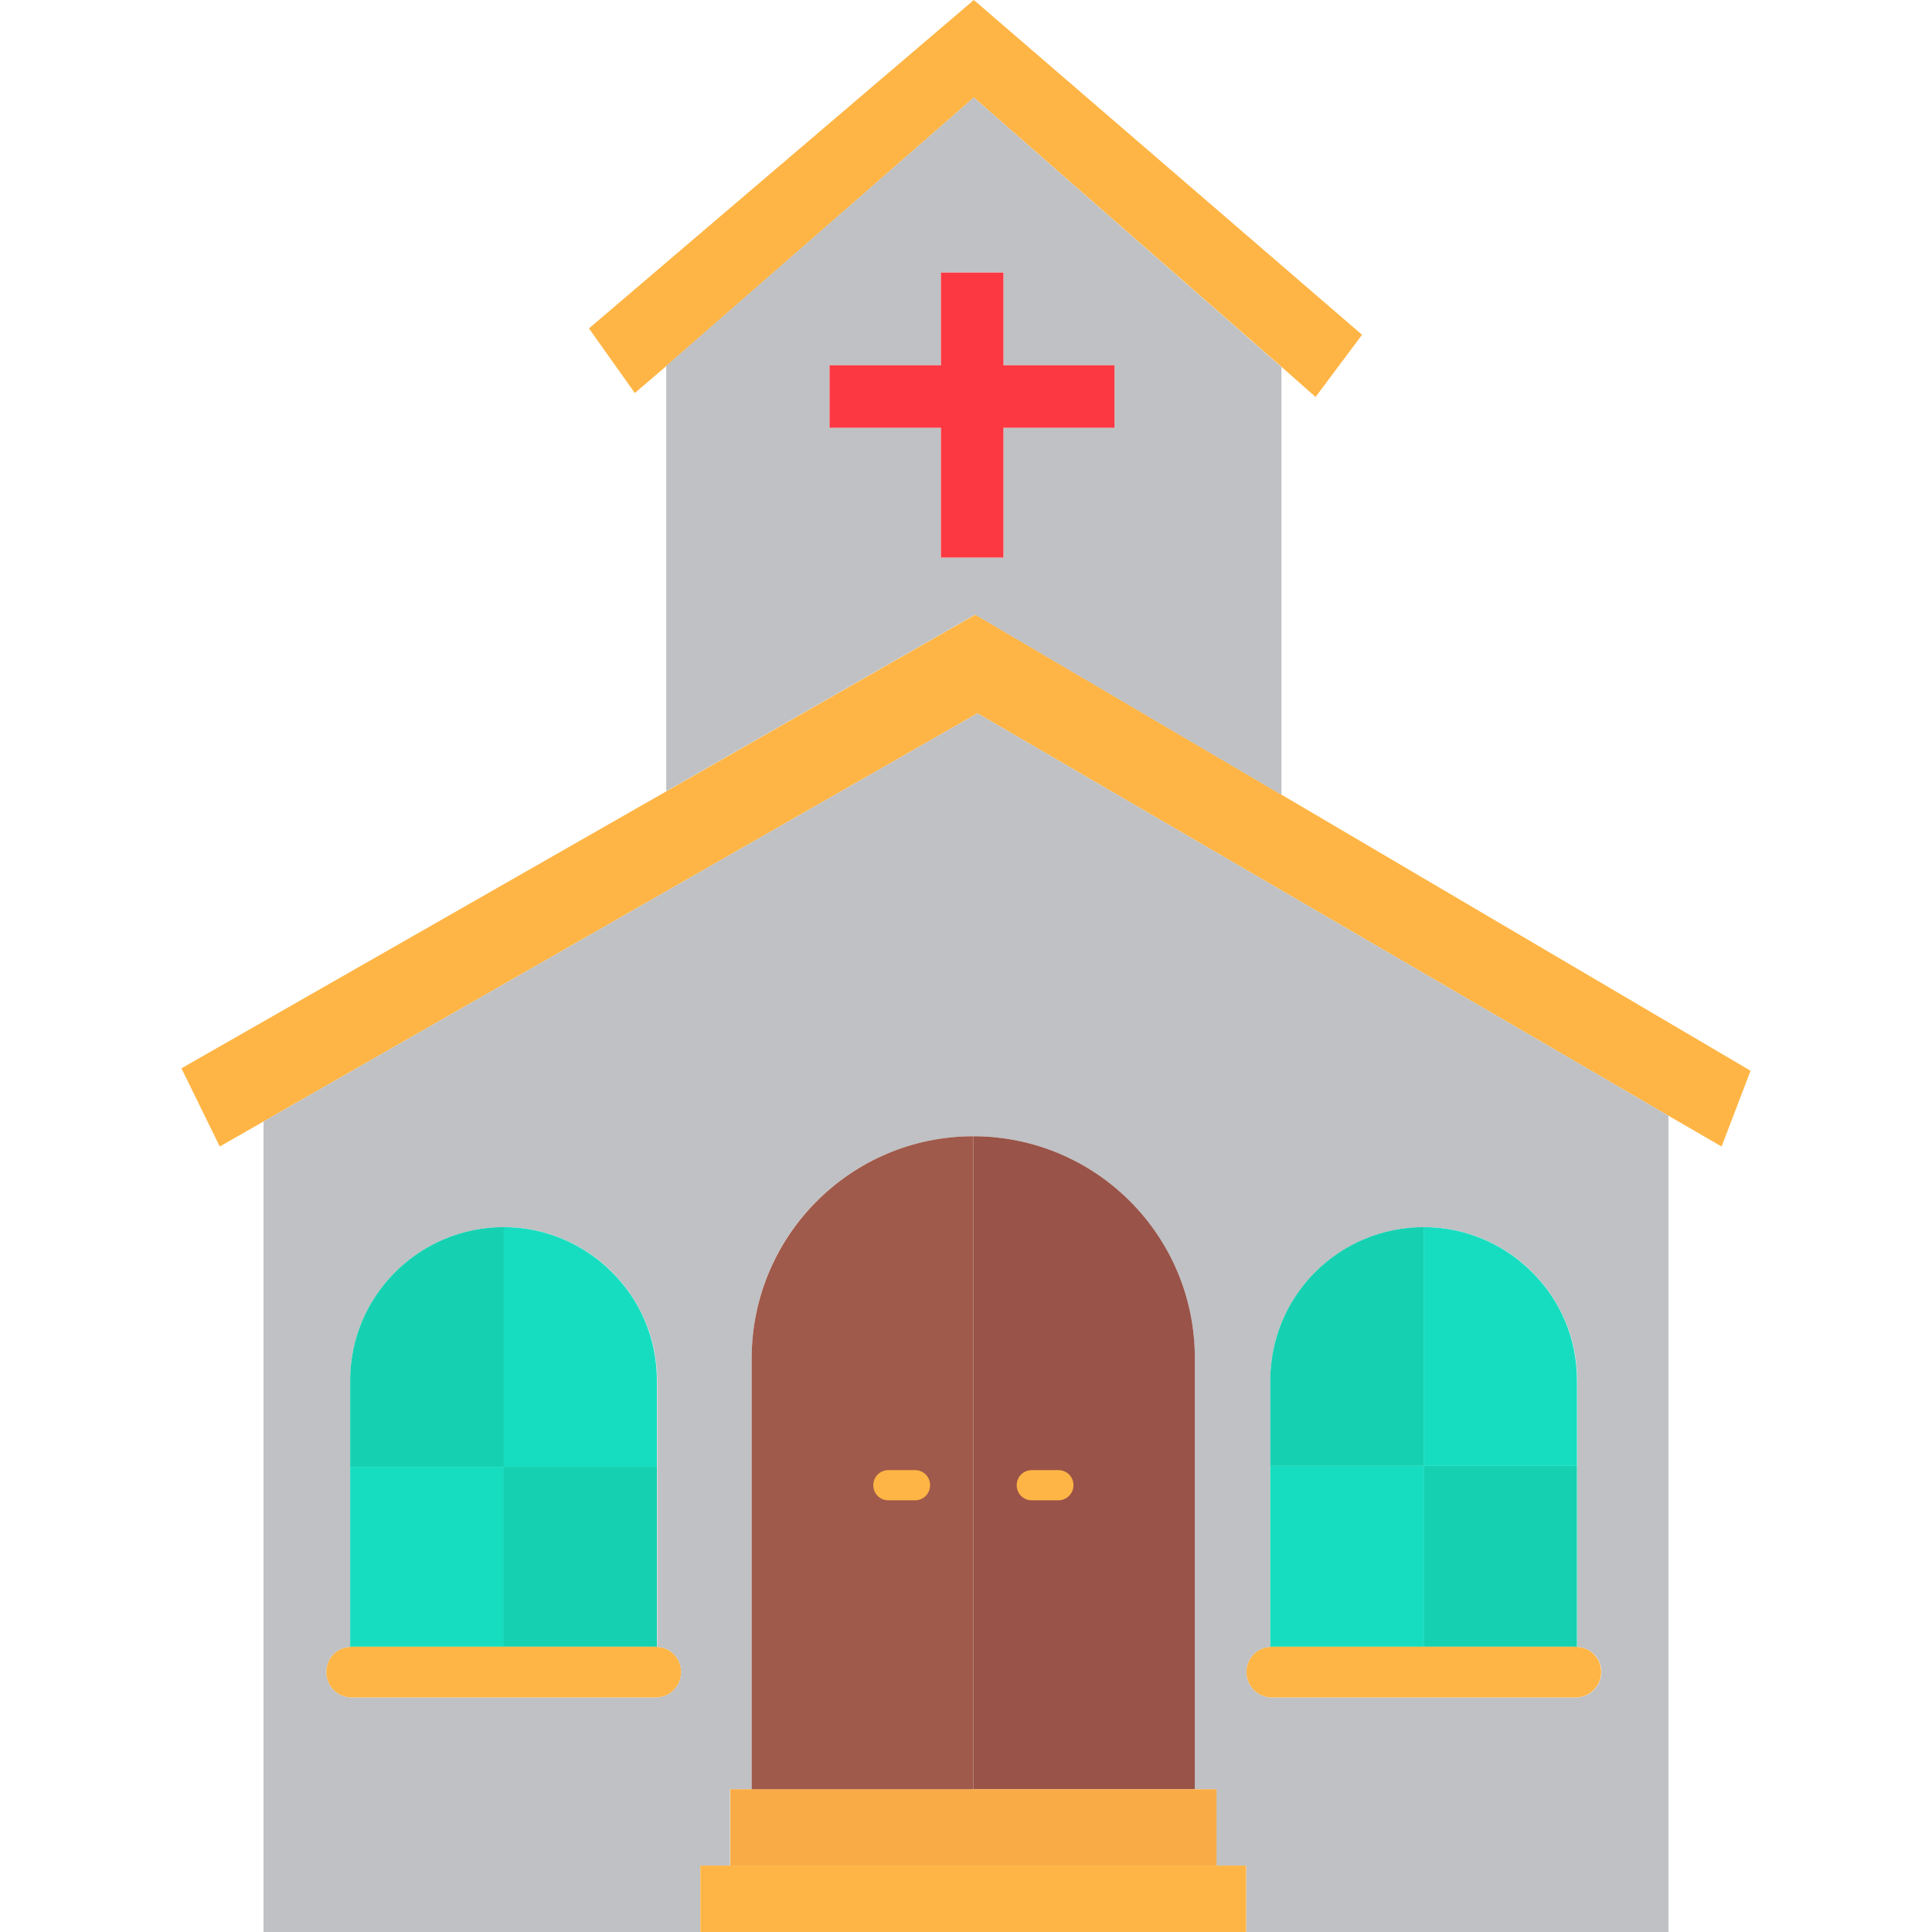
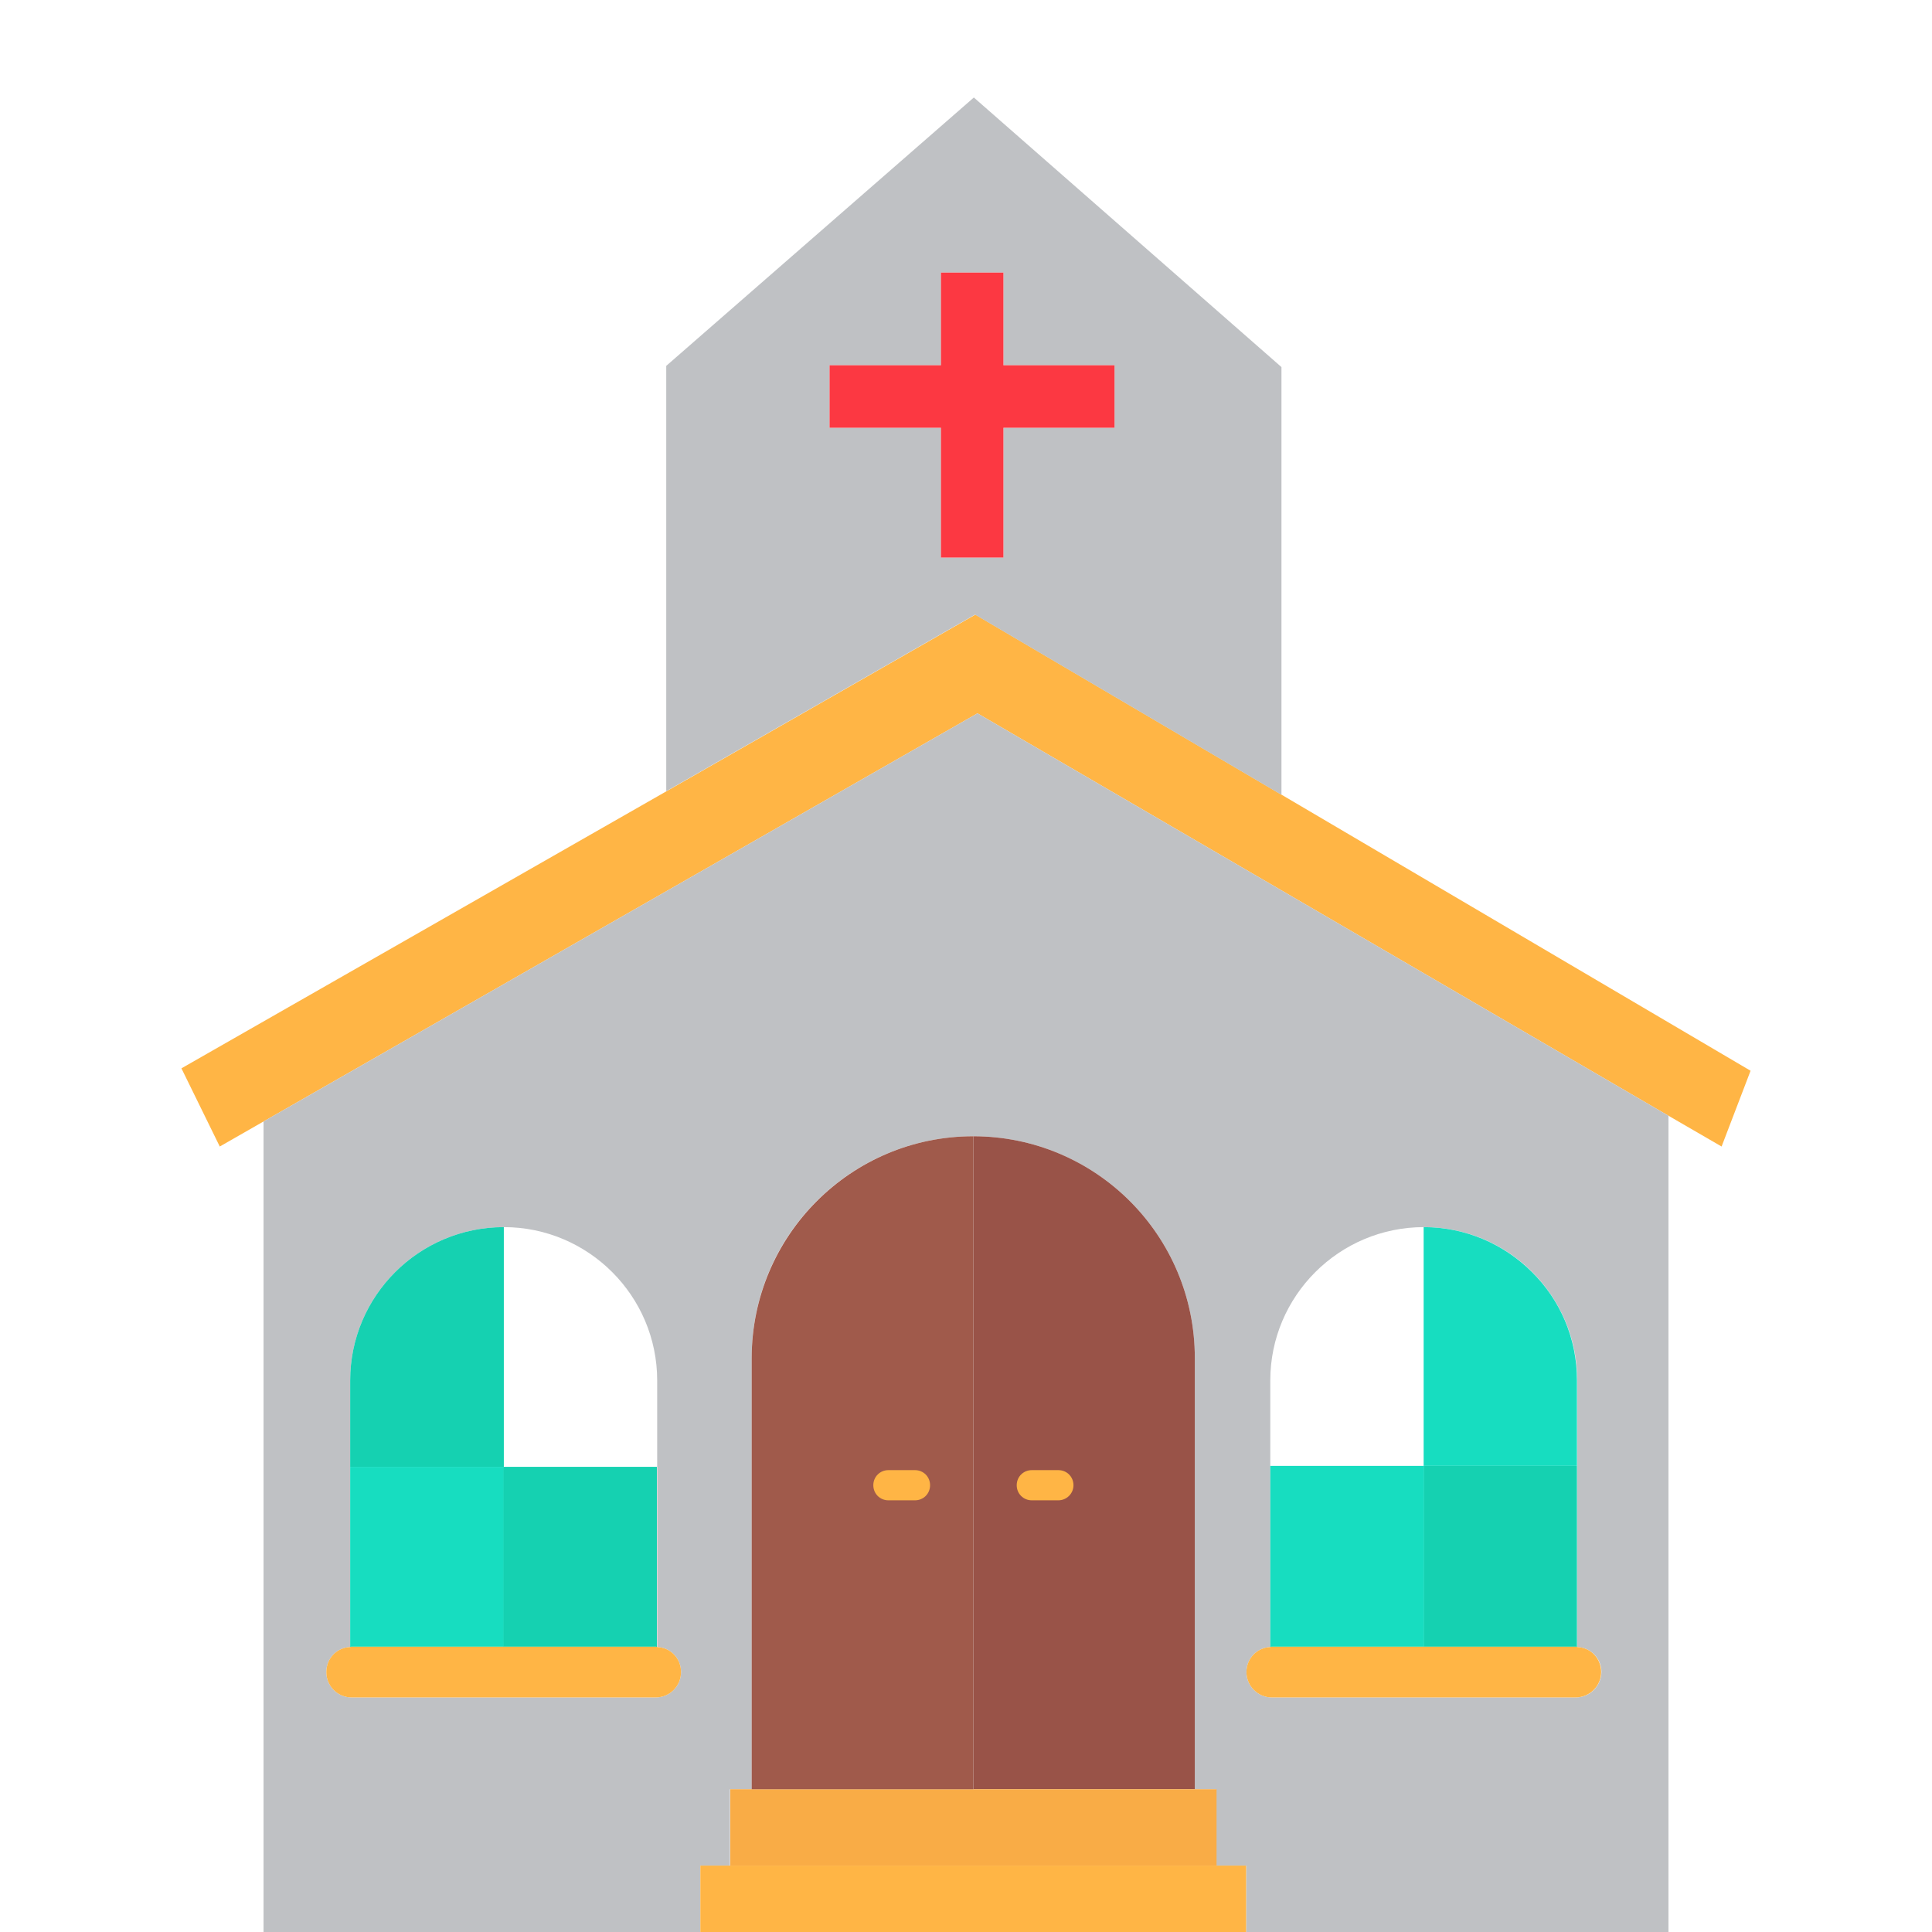
<svg xmlns="http://www.w3.org/2000/svg" version="1.1" id="Layer_1" x="0px" y="0px" viewBox="0 0 64 64" style="enable-background:new 0 0 64 64;" xml:space="preserve">
  <style type="text/css">
	.st0{fill:url(#);}
	.st1{fill:#70433D;}
	.st2{fill:#966F44;}
	.st3{fill:#F36360;}
	.st4{fill:#E85252;}
	.st5{fill:#F0C615;}
	.st6{fill:#E5BC10;}
	.st7{fill:#FF5555;}
	.st8{fill:#F44242;}
	.st9{fill:#F74646;}
	.st10{fill:#E2BA13;}
	.st11{fill:#DEDEE2;}
	.st12{fill:#A14C1E;}
	.st13{fill:#BC7650;}
	.st14{fill:#F7B62F;}
	.st15{fill:#B2B2B7;}
	.st16{fill:#C6C4C4;}
	.st17{fill:none;}
	.st18{fill:#BABABA;}
	.st19{fill:#FC2B3A;}
	.st20{fill:#EF2039;}
	.st21{fill:#D8D6D6;}
	.st22{fill:#95D528;}
	.st23{fill:#FBD307;}
	.st24{fill:#EFC820;}
	.st25{fill:#8BC41E;}
	.st26{fill:#C1BFBD;}
	.st27{fill:#CECECE;}
	.st28{fill:#AF694A;}
	.st29{fill:#BCBCBC;}
	.st30{fill:#E20E28;}
	.st31{fill:#8CC61A;}
	.st32{fill:#5C5C6B;}
	.st33{fill:#EFBB5E;}
	.st34{fill:#D84545;}
	.st35{fill:#E15050;}
	.st36{fill:#995542;}
	.st37{fill:#7DCD55;}
	.st38{fill:#5C6B6D;}
	.st39{fill:#525F60;}
	.st40{fill:#914A3A;}
	.st41{fill:#F7C96F;}
	.st42{fill:#F43D3D;}
	.st43{fill:#E83434;}
	.st44{fill:#F94B4B;}
	.st45{fill:#D82727;}
	.st46{fill:#73849B;}
	.st47{fill:#88CED8;}
	.st48{fill:#D4E1F4;}
	.st49{fill:#CAD0D8;}
	.st50{fill:#FC3D3D;}
	.st51{fill:#546575;}
	.st52{fill:#596B7F;}
	.st53{fill:#5A6F84;}
	.st54{fill:#667A91;}
	.st55{fill:#E5BD13;}
	.st56{fill:#FC3842;}
	.st57{fill:#11D3B3;}
	.st58{fill:#17DDC0;}
	.st59{fill:#E0B812;}
	.st60{fill:#13D1B1;}
	.st61{fill:#FF983B;}
	.st62{fill:#FFB545;}
	.st63{fill:#02AD47;}
	.st64{fill:#00BD4F;}
	.st65{fill:#C7D4E2;}
	.st66{fill:#A05A4B;}
	.st67{fill:#CA765D;}
	.st68{fill:#ED2B3D;}
	.st69{fill:#F4A338;}
	.st70{fill:#995044;}
	.st71{fill:#934E42;}
	.st72{fill:#F4A53B;}
	.st73{fill:#BFC1C4;}
	.st74{fill:#15D1B1;}
	.st75{fill:#995348;}
	.st76{fill:#F9AC46;}
	.st77{fill:#E5B800;}
	.st78{fill:#ED539D;}
	.st79{fill:#207AE5;}
	.st80{fill:#31203A;}
	.st81{fill:#3C2745;}
	.st82{fill:#F5A784;}
	.st83{fill:#2C1C35;}
	.st84{fill:#84383E;}
	.st85{fill:#8E3D40;}
	.st86{fill:#7F343A;}
	.st87{fill:#EA283C;}
	.st88{fill:#65798E;}
	.st89{fill:#C5D2E2;}
	.st90{fill:#EAB860;}
	.st91{fill:#F24040;}
	.st92{fill:#924936;}
	.st93{fill:#873C2D;}
	.st94{fill:#9E9E9E;}
	.st95{fill:#AAAAAA;}
	.st96{fill:#35AA3D;}
	.st97{fill:#3CB44A;}
	.st98{fill:#F9A723;}
	.st99{fill:#FDB62F;}
	.st100{fill:#EF3F3F;}
	.st101{fill:#BCBCBB;}
	.st102{fill:#F2A222;}
	.st103{fill:#C3D1E2;}
	.st104{fill:#B6C1CE;}
	.st105{fill:#66798E;}
	.st106{fill:#F43737;}
	.st107{fill:#BFC7D1;}
	.st108{fill:#F73E3E;}
	.st109{fill:#8C3F30;}
	.st110{fill:#F43B3B;}
	.st111{fill:#BAF7EF;}
	.st112{fill:#93E5D6;}
	.st113{fill:#C6FFF9;}
	.st114{fill:#56ACCD;}
	.st115{fill:#DE2A1B;}
	.st116{fill:#E84138;}
	.st117{fill:#46A4C1;}
	.st118{fill:#C6C9CC;}
	.st119{fill:#6A7D91;}
	.st120{fill:#E02F2B;}
	.st121{fill:#D11919;}
	.st122{fill:#E03632;}
	.st123{fill:#D32A2A;}
	.st124{fill:#DD3A36;}
	.st125{fill:#04A545;}
</style>
  <g>
    <polygon class="st62" points="57.99,35.47 57.03,37.98 55.27,36.96 32.38,23.63 8.73,37.15 7.28,37.98 6.01,35.39 22.08,26.21    32.31,20.36 42.46,26.33  " />
    <path class="st73" d="M32.38,23.63L8.73,37.15V64H23.2v-2.2h0.98v-2.53h0.72V44.98c0-4.05,3.28-7.34,7.34-7.34   c2.02,0,3.86,0.82,5.19,2.15c1.33,1.33,2.15,3.17,2.15,5.19v14.29h0.71v2.53h0.99V64h13.99V36.96L32.38,23.63z M21.72,56.23H11.65   c-0.47,0-0.84-0.38-0.84-0.84c0-0.45,0.34-0.81,0.79-0.83v-8.83c0-2.8,2.28-5.08,5.09-5.08c1.4,0,2.67,0.57,3.59,1.49   c0.92,0.92,1.49,2.19,1.49,3.59v8.83c0.45,0.02,0.79,0.38,0.79,0.83C22.56,55.85,22.19,56.23,21.72,56.23z M52.2,56.23H42.13   c-0.46,0-0.84-0.38-0.84-0.84c0-0.45,0.35-0.81,0.79-0.83v-8.83c0-2.8,2.28-5.08,5.09-5.08c1.4,0,2.67,0.57,3.59,1.49   c0.92,0.92,1.49,2.19,1.49,3.59v8.83c0.45,0.02,0.8,0.38,0.8,0.83C53.04,55.85,52.67,56.23,52.2,56.23z" />
-     <path class="st74" d="M47.17,40.65v7.91h-5.09v-2.83C42.08,42.93,44.35,40.65,47.17,40.65z" />
    <path class="st58" d="M52.24,45.73v2.83h-5.08v-7.91c1.4,0,2.67,0.57,3.59,1.49C51.68,43.06,52.24,44.33,52.24,45.73z" />
    <path class="st74" d="M52.24,48.56v6c-0.02-0.01-0.03-0.01-0.05-0.01h-5.03v-5.99H52.24z" />
    <path class="st58" d="M47.17,48.56v5.99h-5.04c-0.02,0-0.03,0-0.05,0.01v-6H47.17z" />
-     <path class="st58" d="M21.76,45.73v2.86h-5.08v-7.94c1.4,0,2.67,0.57,3.59,1.49C21.2,43.06,21.76,44.33,21.76,45.73z" />
    <path class="st74" d="M16.69,40.65v7.94H11.6v-2.86C11.6,42.93,13.88,40.65,16.69,40.65z" />
    <path class="st58" d="M16.69,48.59v5.96h-5.04c-0.02,0-0.03,0-0.05,0.01v-5.97H16.69z" />
    <path class="st74" d="M21.76,48.59v5.97c-0.02-0.01-0.03-0.01-0.05-0.01h-5.03v-5.96H21.76z" />
    <rect x="23.2" y="61.8" class="st62" width="18.08" height="2.2" />
-     <polygon class="st62" points="45.12,11.09 43.58,13.15 42.46,12.16 32.26,3.23 22.08,12.12 21.03,13.02 19.51,10.88 32.26,0  " />
    <path class="st73" d="M32.26,3.23l-10.19,8.89v14.09l10.23-5.85l10.15,5.97V12.16L32.26,3.23z M36.92,14.17h-3.68v4.3h-2.07v-4.3   h-3.69V12.1h3.69V9.03h2.07v3.07h3.68V14.17z" />
    <path class="st62" d="M22.56,55.39c0,0.46-0.37,0.84-0.84,0.84H11.65c-0.47,0-0.84-0.38-0.84-0.84c0-0.45,0.34-0.81,0.79-0.83   c0.02-0.01,0.03-0.01,0.05-0.01h10.07c0.02,0,0.03,0,0.05,0.01C22.22,54.58,22.56,54.94,22.56,55.39z" />
    <path class="st62" d="M53.04,55.39c0,0.46-0.38,0.84-0.85,0.84H42.13c-0.46,0-0.84-0.38-0.84-0.84c0-0.45,0.35-0.81,0.79-0.83   c0.02-0.01,0.03-0.01,0.05-0.01H52.2c0.02,0,0.03,0,0.05,0.01C52.7,54.58,53.04,54.94,53.04,55.39z" />
    <path class="st75" d="M39.58,44.98v14.29h-7.34V37.64c2.02,0,3.86,0.82,5.19,2.15C38.76,41.12,39.58,42.96,39.58,44.98z" />
    <rect x="24.19" y="59.27" class="st76" width="16.11" height="2.53" />
    <path class="st66" d="M32.24,37.64v21.63h-7.34V44.98C24.91,40.93,28.19,37.64,32.24,37.64z" />
    <polygon class="st56" points="36.92,12.1 36.92,14.17 33.24,14.17 33.24,18.47 31.17,18.47 31.17,14.17 27.48,14.17 27.48,12.1    31.17,12.1 31.17,9.03 33.24,9.03 33.24,12.1  " />
    <g>
      <g>
        <path class="st62" d="M30.31,49.7h-0.88c-0.28,0-0.5-0.22-0.5-0.5c0-0.28,0.22-0.5,0.5-0.5h0.88c0.28,0,0.5,0.22,0.5,0.5     C30.81,49.48,30.59,49.7,30.31,49.7z" />
      </g>
    </g>
    <g>
      <g>
        <path class="st62" d="M35.06,49.7h-0.88c-0.28,0-0.5-0.22-0.5-0.5c0-0.28,0.22-0.5,0.5-0.5h0.88c0.28,0,0.5,0.22,0.5,0.5     C35.56,49.48,35.33,49.7,35.06,49.7z" />
      </g>
    </g>
  </g>
</svg>